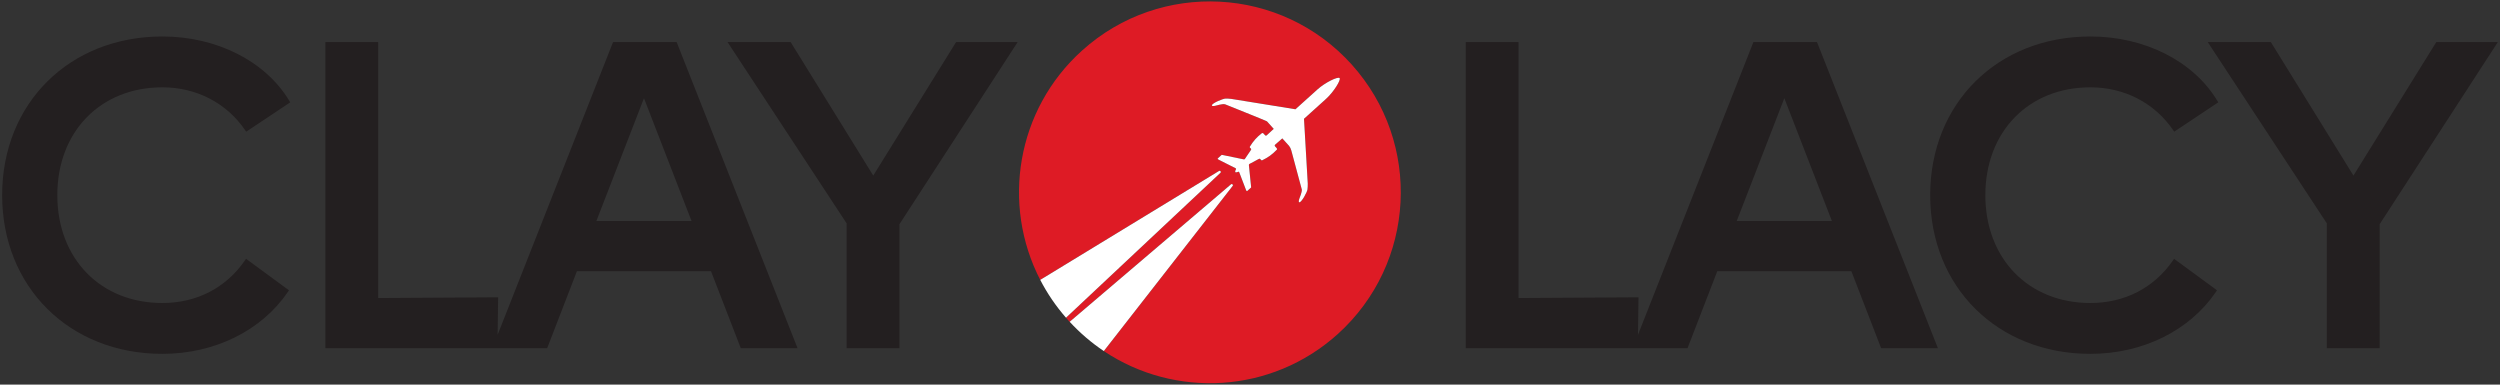
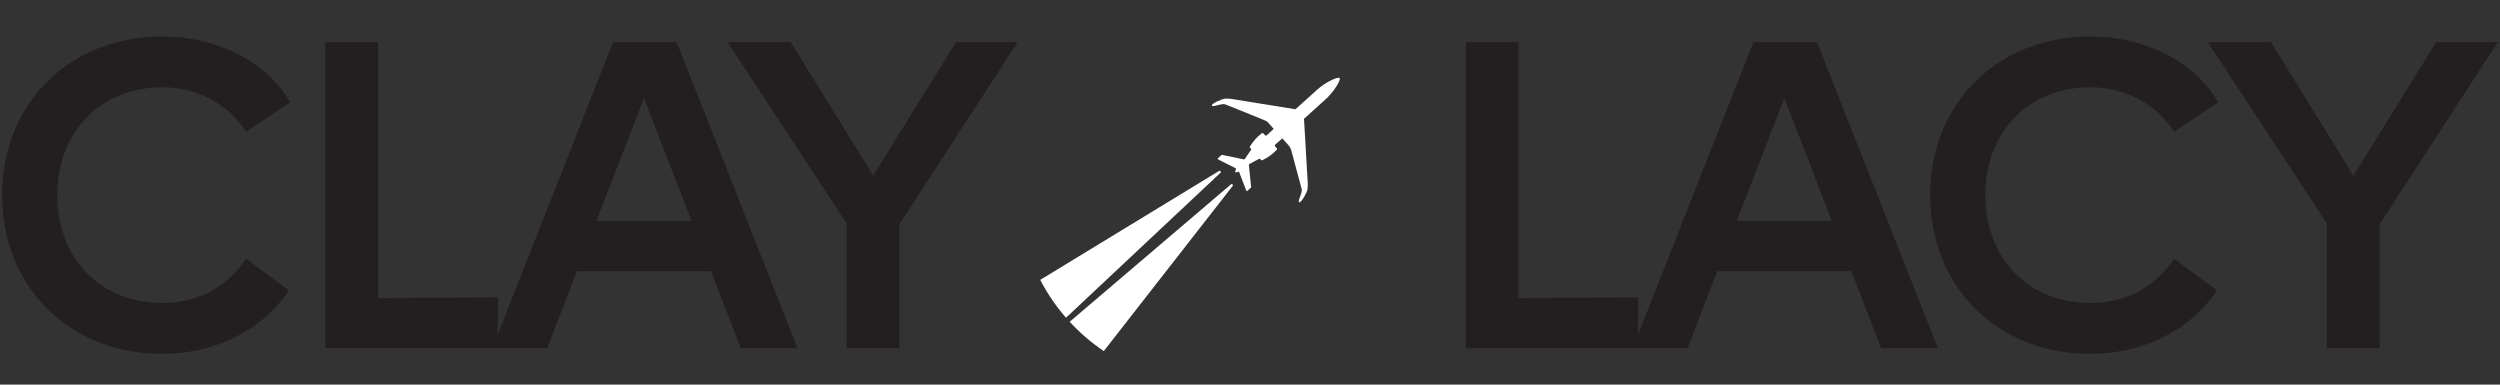
<svg xmlns="http://www.w3.org/2000/svg" width="559" height="86" viewBox="0 0 139.75 21.5">
  <rect x="0" y="0" width="139.75" height="21.5" fill="#333333" stroke="none" />
-   <path fill="#de1b25" d="M74.122 5.532c-.08.072-.16.145-.24.216l-.987.892.209 3.635c.002.129-.005.209-.017.317-.01.122-.321.713-.448.716-.107.003.05-.343.079-.436.014-.06.078-.215.048-.302-.023-.064-.58-2.157-.58-2.157-.036-.122-.066-.174-.127-.258l-.379-.42-.414.366c-.029.047.01.08.028.1.045.05.028.031.072.081.019.019.03.064.013.083-.264.274-.49.434-.822.595-.021.01-.044.006-.06-.012-.026-.028-.027-.037-.058-.064-.02-.018-.049-.008-.072.003-.019.01-.024.014-.059.03-.05.025-.178.097-.235.127l-.006.003v.001c-.077.044-.152.084-.221.118-.023.011-.036.035-.034.061l.118 1.145s.012.104.006.11c0 0-.206.186-.213.193-.041.036-.07-.053-.07-.053l-.38-.993c-.01-.025-.039-.037-.063-.025-.081.041-.137.029-.159.022h-.001.001c-.005-.023-.01-.08.038-.155.014-.023.005-.053-.019-.066l-.948-.48s-.085-.038-.045-.075c.007-.006.213-.192.213-.192.007-.006.109.018.109.018l1.127.234c.025.004.051-.005.064-.028.041-.065.088-.135.141-.207v-.001l.003-.005c.036-.054.122-.174.151-.221.02-.033.028-.048.04-.066.014-.021.023-.027.012-.053-.013-.036-.037-.043-.064-.072-.015-.017-.017-.041-.005-.06.191-.309.37-.515.661-.744.028-.024.073-.02.097.007.045.051.027.031.073.081.016.019.047.065.105.028l.397-.365-.379-.42c-.095-.059-2.269-.92-2.329-.949-.083-.04-.244.007-.305.015-.097.02-.456.141-.444.035.017-.127.638-.375.759-.373.109 0 .19 0 .318.015l3.595.581.987-.89c.08-.073.16-.145.241-.218.429-.387 1.148-.735 1.239-.637v.001c.089.101-.332.781-.761 1.168m1.441-1.923c-3.943-4.379-10.691-4.732-15.07-.789-3.684 3.317-4.519 8.618-2.344 12.825l9.995-6.089c.068-.041.137.05.079.103l-8.634 8.102.114.129c.03.034.061.066.091.099l9.018-7.685c.06-.051.143.029.094.091l-7.203 9.229c3.963 2.653 9.364 2.393 13.071-.944 4.379-3.944 4.733-10.691.789-15.071" />
  <path fill="#fff" d="m68.144 9.556-9.995 6.089c.385.746.865 1.457 1.441 2.116l8.633-8.101c.058-.055-.011-.145-.079-.104" />
  <path fill="#fff" d="m68.812 10.304-9.018 7.684c.583.632 1.224 1.177 1.909 1.636l7.203-9.23c.05-.062-.034-.141-.094-.09" />
  <path fill="#fff" d="M74.883 4.364c-.091-.099-.811.25-1.24.637-.079.072-.16.145-.239.217l-.989.89-3.594-.581c-.129-.015-.208-.015-.318-.015-.122-.002-.742.246-.758.373-.013.106.347-.015.443-.035.06-.007.222-.054.305-.015.061.029 2.234.891 2.33.949l.378.42-.397.366c-.058.036-.088-.01-.106-.029-.045-.05-.028-.03-.072-.081-.025-.026-.069-.03-.097-.008-.29.229-.471.436-.661.744-.013.02-.01.044.005.061.026.029.051.035.065.071.01.027.002.032-.013.055-.011.017-.02.032-.04.065-.03.047-.115.168-.151.222l-.004.005c-.052.072-.1.142-.14.208-.014.022-.038.032-.063.026l-1.128-.233s-.102-.024-.108-.018c0 0-.207.186-.214.193-.04.036.045.075.045.075l.949.479c.024.013.032.043.017.066-.047.075-.041.132-.038.155v.001c.023.006.08.018.159-.022.025-.013.054-.001.064.024l.38.993s.03.089.07.053c.006-.007.213-.193.213-.193.007-.006-.007-.11-.007-.11l-.116-1.145c-.003-.026.01-.05.033-.062.07-.032.144-.072.221-.117l.006-.003c.058-.03.185-.104.235-.128.035-.016.04-.019.059-.03.023-.012.052-.021.072-.003.03.027.032.036.059.064.014.018.038.023.059.013.332-.161.558-.322.821-.596.019-.019.006-.064-.011-.083-.046-.051-.027-.03-.073-.081-.018-.019-.056-.053-.027-.101l.414-.364.378.419c.06.084.092.136.126.258 0 0 .558 2.094.58 2.157.032.086-.033.243-.046.302-.03.093-.187.439-.081.437.128-.003.44-.594.45-.717.011-.108.019-.188.017-.317l-.211-3.635.989-.892c.079-.072.159-.143.239-.216.429-.387.85-1.067.762-1.168z" />
  <path fill="#231f20" d="M9.075 4.881c1.899 0 3.584.87 4.624 2.389l.063.091 2.462-1.641-.056-.092c-1.338-2.214-4.056-3.589-7.093-3.589-5.189 0-8.955 3.731-8.955 8.871 0 5.14 3.766 8.87 8.955 8.87 2.92 0 5.543-1.294 7.018-3.463l.06-.089-2.4-1.761-.065.095c-1.059 1.532-2.697 2.376-4.613 2.376-3.457 0-5.871-2.479-5.871-6.028 0-3.55 2.414-6.029 5.871-6.029" />
  <path fill="#231f20" d="M116.852 4.881c1.899 0 3.584.87 4.624 2.389l.063.091 2.462-1.641-.056-.092c-1.338-2.214-4.056-3.589-7.093-3.589-5.189 0-8.955 3.731-8.955 8.871 0 5.14 3.766 8.87 8.955 8.87 2.92 0 5.543-1.294 7.018-3.463l.06-.089-2.4-1.761-.065.095c-1.059 1.532-2.697 2.376-4.613 2.376-3.457 0-5.871-2.479-5.871-6.028 0-3.55 2.414-6.029 5.871-6.029" />
  <path fill="#231f20" d="M38.657 12.353h-5.319l2.66-6.864zm-.834-10.002h-3.553l-6.453 16.364.029-2.096-6.705.041v-14.309h-2.952v17.115h12.397l1.664-4.307h7.495l1.665 4.307h3.174l-6.732-17.044Z" />
  <path fill="#231f20" d="M102.403 12.353h-5.319l2.66-6.864zm-.834-10.002h-3.553l-6.453 16.364.029-2.096-6.705.041v-14.309h-2.952v17.115h12.397l1.664-4.307h7.495l1.665 4.307h3.174l-6.732-17.044Z" />
  <path fill="#231f20" d="m48.815 9.815-4.618-7.463h-3.528l6.658 10.135v6.979h2.952v-6.931l6.608-10.183h-3.441Z" />
  <path fill="#231f20" d="m131.558 9.815-4.618-7.463h-3.528l6.658 10.135v6.979h2.952v-6.931l6.608-10.183h-3.441Z" />
</svg>